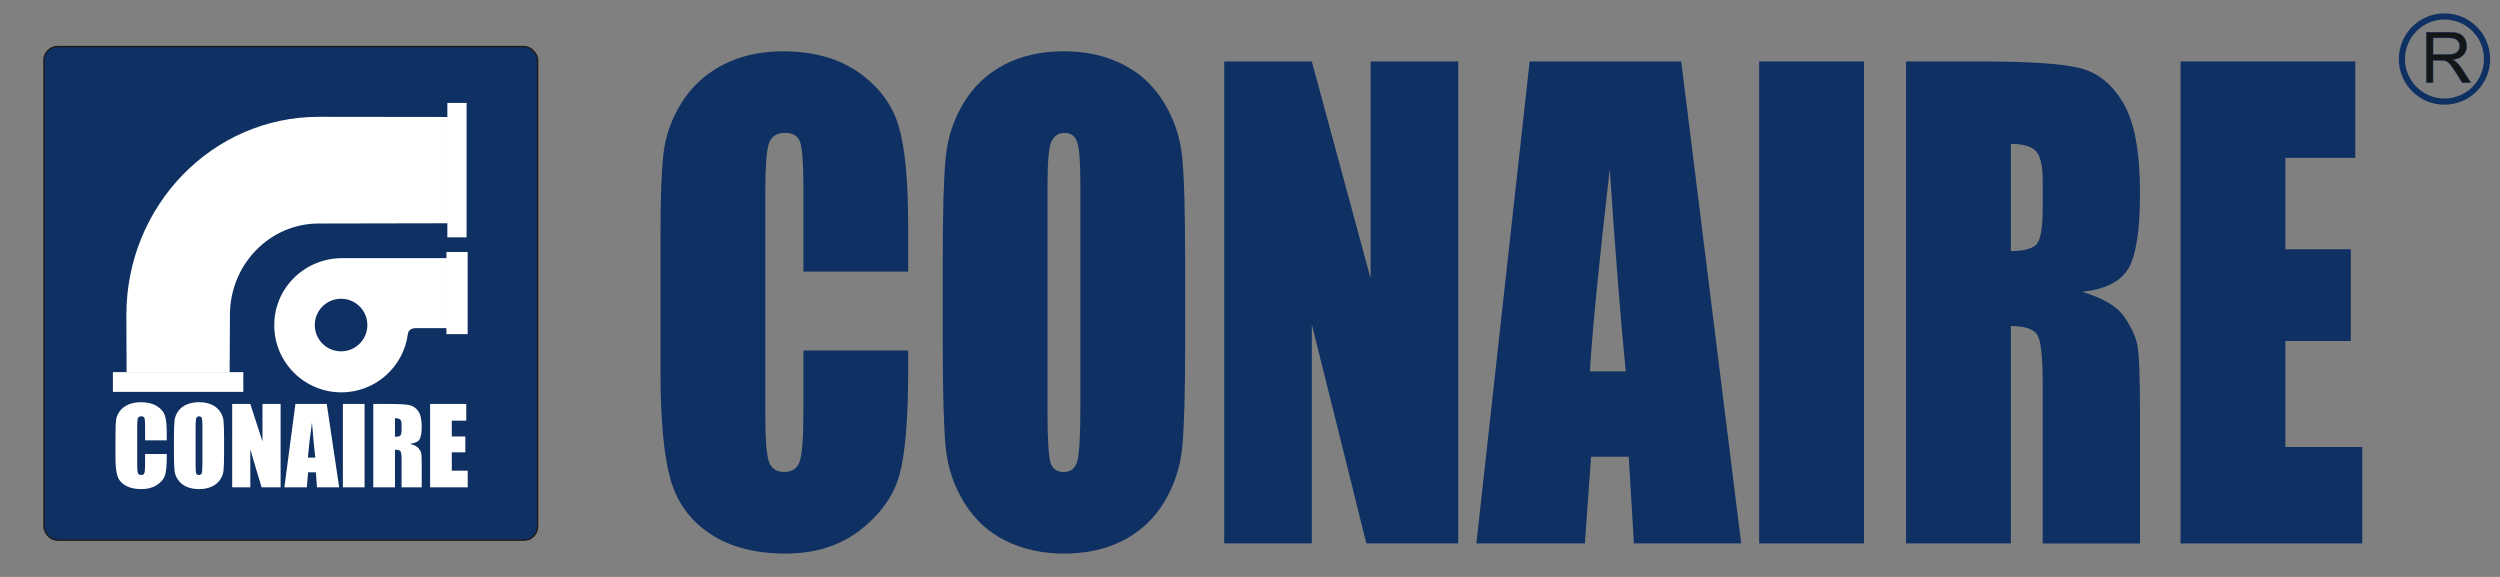
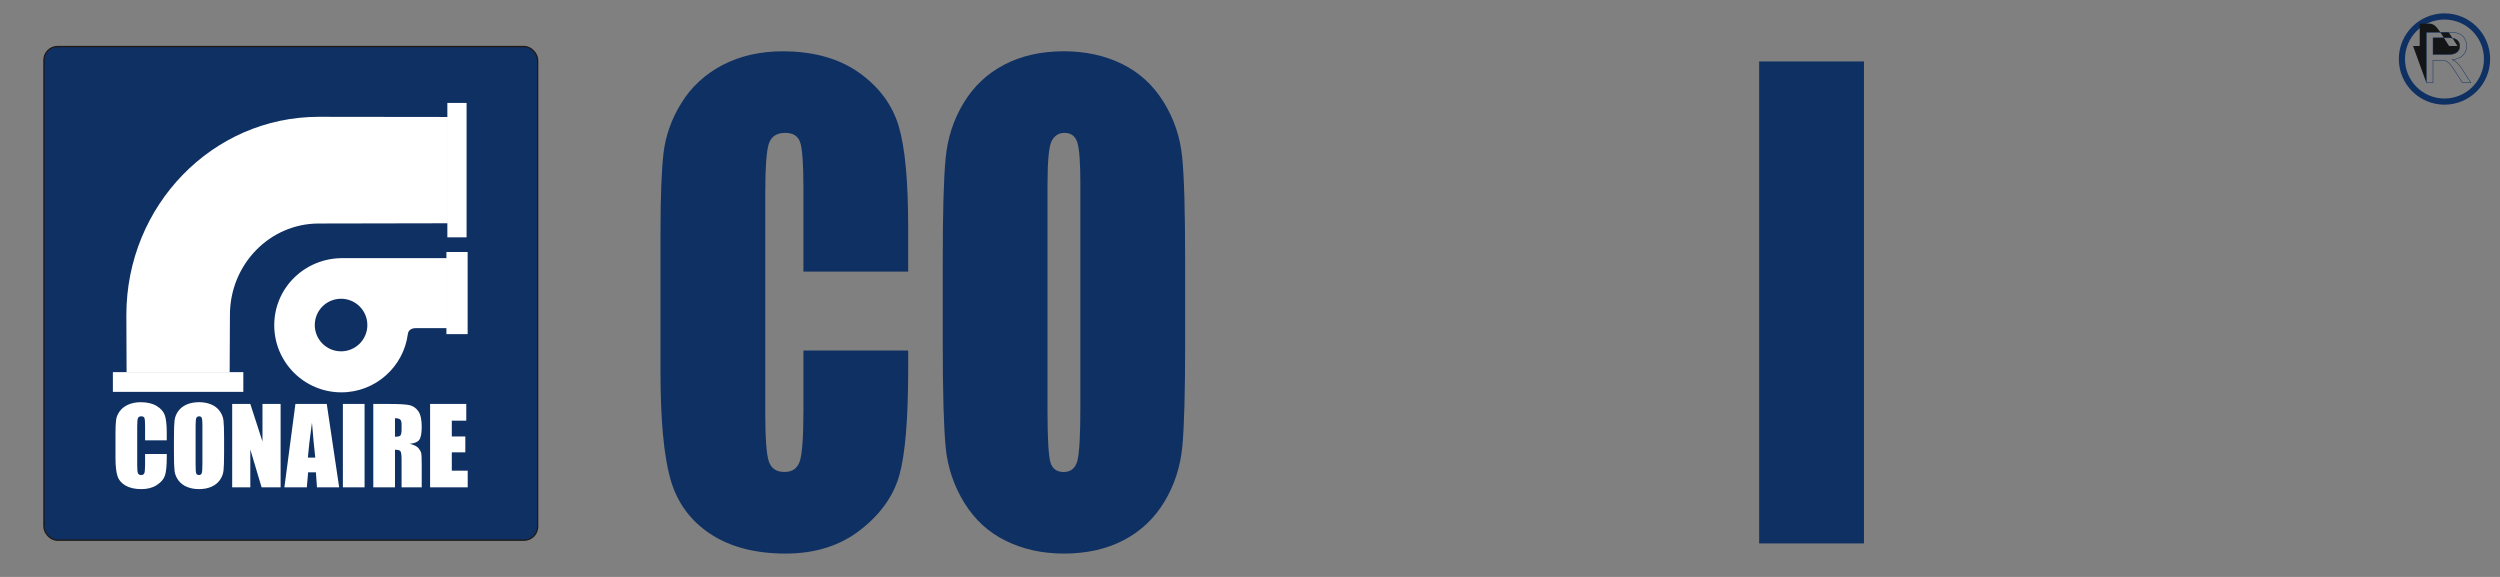
<svg xmlns="http://www.w3.org/2000/svg" xml:space="preserve" width="143mm" height="33mm" style="shape-rendering:geometricPrecision; text-rendering:geometricPrecision; image-rendering:optimizeQuality; fill-rule:evenodd; clip-rule:evenodd" viewBox="0 0 143 33">
  <rect x="0" y="0" width="143" height="33" fill="#808080" stroke="none" />
  <defs>
    <style type="text/css">
   
    .str0 {stroke:#1F1A17;stroke-width:0.076}
    .str2 {stroke:#0F3063;stroke-width:0.026}
    .str1 {stroke:#0F3063;stroke-width:0.353}
    .fil4 {fill:none}
    .fil6 {fill:none;fill-rule:nonzero}
    .fil2 {fill:white}
    .fil0 {fill:#0F3063}
    .fil1 {fill:white;fill-rule:nonzero}
    .fil5 {fill:#141516;fill-rule:nonzero}
    .fil3 {fill:#0F3063;fill-rule:nonzero}
   
  </style>
  </defs>
  <g id="Capa_x0020_1">
    <rect class="fil0 str0" x="2.513" y="2.661" width="28.24" height="28.24" rx="0.78" ry="0.78" />
    <g id="_145077904">
      <path id="_145080312" class="fil1" d="M9.539 25.186l-1.24 0 0 -0.831c0,-0.241 -0.014,-0.392 -0.04,-0.453 -0.026,-0.059 -0.085,-0.089 -0.175,-0.089 -0.103,0 -0.167,0.036 -0.195,0.109 -0.027,0.073 -0.041,0.23 -0.041,0.472l0 2.216c0,0.232 0.014,0.383 0.041,0.454 0.028,0.071 0.089,0.107 0.186,0.107 0.092,0 0.153,-0.035 0.181,-0.107 0.028,-0.07 0.043,-0.236 0.043,-0.498l0 -0.598 1.24 0 0 0.185c0,0.493 -0.035,0.843 -0.105,1.049 -0.069,0.206 -0.224,0.387 -0.463,0.542 -0.238,0.155 -0.533,0.233 -0.882,0.233 -0.364,0 -0.664,-0.066 -0.899,-0.198 -0.235,-0.132 -0.392,-0.314 -0.469,-0.546 -0.076,-0.233 -0.115,-0.583 -0.115,-1.051l0 -1.393c0,-0.344 0.012,-0.602 0.035,-0.773 0.024,-0.172 0.093,-0.338 0.211,-0.497 0.117,-0.159 0.279,-0.285 0.486,-0.376 0.207,-0.09 0.446,-0.137 0.714,-0.137 0.366,0 0.668,0.071 0.905,0.212 0.237,0.142 0.393,0.318 0.469,0.529 0.074,0.211 0.112,0.54 0.112,0.986l0 0.454zm3.279 0.713c0,0.48 -0.011,0.819 -0.033,1.018 -0.023,0.2 -0.094,0.382 -0.212,0.547 -0.119,0.165 -0.28,0.292 -0.482,0.38 -0.202,0.088 -0.439,0.133 -0.707,0.133 -0.256,0 -0.485,-0.042 -0.688,-0.126 -0.204,-0.084 -0.367,-0.208 -0.491,-0.375 -0.124,-0.167 -0.197,-0.349 -0.221,-0.545 -0.023,-0.197 -0.035,-0.541 -0.035,-1.032l0 -0.816c0,-0.48 0.011,-0.819 0.034,-1.019 0.022,-0.199 0.093,-0.381 0.212,-0.546 0.119,-0.165 0.279,-0.292 0.482,-0.38 0.202,-0.088 0.438,-0.133 0.707,-0.133 0.256,0 0.485,0.042 0.688,0.126 0.203,0.083 0.367,0.208 0.491,0.375 0.124,0.167 0.197,0.349 0.22,0.545 0.024,0.197 0.035,0.54 0.035,1.032l0 0.816zm-1.24 -1.567c0,-0.222 -0.012,-0.364 -0.037,-0.426 -0.024,-0.061 -0.074,-0.092 -0.151,-0.092 -0.065,0 -0.115,0.025 -0.149,0.075 -0.035,0.049 -0.052,0.197 -0.052,0.444l0 2.227c0,0.278 0.012,0.449 0.034,0.513 0.022,0.065 0.075,0.098 0.158,0.098 0.085,0 0.138,-0.037 0.162,-0.112 0.023,-0.075 0.035,-0.252 0.035,-0.534l0 -2.192zm4.473 -1.226l0 4.771 -1.087 0 -0.646 -2.168 0 2.168 -1.037 0 0 -4.771 1.037 0 0.696 2.148 0 -2.148 1.037 0zm2.64 0l0.71 4.771 -1.27 0 -0.061 -0.858 -0.446 0 -0.073 0.858 -1.284 0 0.631 -4.771 1.794 0zm-0.657 3.068c-0.063,-0.54 -0.126,-1.208 -0.189,-2.002 -0.126,0.912 -0.204,1.579 -0.235,2.002l0.424 0zm2.82 -3.068l0 4.771 -1.241 0 0 -4.771 1.241 0zm0.498 0l0.878 0c0.585,0 0.982,0.022 1.189,0.067 0.207,0.045 0.376,0.161 0.507,0.346 0.131,0.186 0.196,0.482 0.196,0.889 0,0.371 -0.046,0.621 -0.139,0.748 -0.091,0.128 -0.274,0.204 -0.545,0.229 0.245,0.061 0.411,0.143 0.496,0.245 0.083,0.102 0.137,0.195 0.157,0.281 0.021,0.086 0.031,0.321 0.031,0.706l0 1.258 -1.152 0 0 -1.585c0,-0.256 -0.021,-0.413 -0.061,-0.475 -0.04,-0.06 -0.146,-0.091 -0.316,-0.091l0 2.151 -1.241 0 0 -4.771zm1.241 0.816l0 1.061c0.139,0 0.236,-0.019 0.293,-0.057 0.056,-0.038 0.085,-0.163 0.085,-0.373l0 -0.262c0,-0.152 -0.027,-0.251 -0.082,-0.298 -0.054,-0.047 -0.153,-0.071 -0.296,-0.071zm2.009 -0.816l2.069 0 0 0.955 -0.828 0 0 0.904 0.774 0 0 0.908 -0.774 0 0 1.049 0.91 0 0 0.955 -2.151 0 0 -4.771z" />
      <path id="_145079304" class="fil2" d="M26.688 5.888l0 7.686 -1.099 0 0 -7.686 1.099 0zm-13.536 12.129l-0.016 3.266 -5.895 0 -0.013 -3.266c0,-6.259 4.927,-11.335 11.003,-11.335l7.359 0.009 0 6.08 -7.359 0.014c-2.804,0 -5.079,2.343 -5.079,5.231zm0.766 4.399l-7.461 0 0 -1.132 7.461 0 0 1.132z" />
      <path id="_145077960" class="fil2" d="M23.33 19.1c-0.244,1.884 -1.855,3.342 -3.805,3.342 -2.119,0 -3.838,-1.719 -3.838,-3.838 0,-2.133 1.727,-3.811 3.838,-3.838l6.011 0 0 4.005 -1.776 0c-0.201,0 -0.405,0.107 -0.429,0.33zm-3.821 0.996c0.83,0 1.504,-0.673 1.504,-1.504 0,-0.83 -0.673,-1.504 -1.504,-1.504 -0.83,0 -1.504,0.673 -1.504,1.504 0,0.83 0.673,1.504 1.504,1.504zm6.026 -0.984l1.214 0 0 -4.698 -1.214 0 0 4.698z" />
    </g>
    <path class="fil3" d="M51.948 15.535l-5.992 0 0 -4.801c0,-1.395 -0.068,-2.267 -0.194,-2.616 -0.126,-0.343 -0.408,-0.517 -0.846,-0.517 -0.496,0 -0.807,0.209 -0.943,0.628 -0.131,0.424 -0.199,1.331 -0.199,2.726l0 12.805c0,1.343 0.068,2.215 0.199,2.621 0.136,0.413 0.433,0.616 0.899,0.616 0.447,0 0.739,-0.203 0.875,-0.616 0.136,-0.407 0.209,-1.366 0.209,-2.877l0 -3.453 5.992 0 0 1.069c0,2.848 -0.17,4.871 -0.505,6.063 -0.335,1.192 -1.084,2.238 -2.236,3.133 -1.152,0.895 -2.576,1.349 -4.262,1.349 -1.759,0 -3.207,-0.384 -4.345,-1.145 -1.137,-0.761 -1.895,-1.814 -2.265,-3.156 -0.369,-1.349 -0.554,-3.371 -0.554,-6.074l0 -8.05c0,-1.988 0.058,-3.476 0.17,-4.47 0.117,-0.994 0.452,-1.953 1.02,-2.871 0.564,-0.918 1.346,-1.645 2.347,-2.174 1.001,-0.523 2.153,-0.79 3.45,-0.79 1.769,0 3.227,0.413 4.374,1.226 1.147,0.82 1.9,1.837 2.265,3.057 0.36,1.221 0.539,3.121 0.539,5.696l0 2.621z" />
    <path class="fil3" d="M67.79 19.656c0,2.773 -0.053,4.731 -0.16,5.882 -0.112,1.157 -0.452,2.209 -1.026,3.162 -0.573,0.953 -1.351,1.686 -2.328,2.197 -0.977,0.511 -2.119,0.767 -3.416,0.767 -1.234,0 -2.342,-0.244 -3.324,-0.727 -0.987,-0.482 -1.774,-1.203 -2.372,-2.168 -0.598,-0.965 -0.953,-2.017 -1.069,-3.15 -0.112,-1.139 -0.17,-3.127 -0.17,-5.964l0 -4.714c0,-2.773 0.053,-4.731 0.165,-5.888 0.107,-1.151 0.447,-2.203 1.025,-3.156 0.574,-0.953 1.346,-1.686 2.328,-2.197 0.977,-0.512 2.114,-0.767 3.416,-0.767 1.234,0 2.342,0.244 3.324,0.727 0.982,0.482 1.774,1.203 2.372,2.168 0.598,0.965 0.953,2.017 1.064,3.15 0.117,1.139 0.17,3.121 0.17,5.964l0 4.714zm-5.992 -9.056c0,-1.284 -0.058,-2.104 -0.18,-2.464 -0.117,-0.355 -0.36,-0.535 -0.729,-0.535 -0.316,0 -0.554,0.145 -0.719,0.436 -0.17,0.285 -0.253,1.139 -0.253,2.563l0 12.869c0,1.604 0.058,2.592 0.165,2.965 0.107,0.378 0.364,0.564 0.763,0.564 0.408,0 0.666,-0.215 0.782,-0.645 0.112,-0.436 0.17,-1.459 0.17,-3.087l0 -12.666z" />
-     <polygon class="fil3" points="83.409,3.515 83.409,31.084 78.156,31.084 75.036,18.552 75.036,31.084 70.026,31.084 70.026,3.515 75.036,3.515 78.399,15.931 78.399,3.515 " />
-     <path class="fil3" d="M96.166 3.515l3.431 27.569 -6.138 0 -0.296 -4.958 -2.153 0 -0.355 4.958 -6.206 0 3.047 -27.569 8.67 0zm-3.174 17.728c-0.306,-3.121 -0.607,-6.981 -0.914,-11.567 -0.607,5.272 -0.987,9.126 -1.137,11.567l2.051 0z" />
    <polygon class="fil3" points="106.619,3.515 106.619,31.084 100.623,31.084 100.623,3.515 " />
-     <path class="fil3" d="M109.025 3.515l4.242 0c2.828,0 4.743,0.128 5.744,0.39 1.001,0.262 1.817,0.93 2.449,2 0.632,1.075 0.948,2.784 0.948,5.138 0,2.145 -0.224,3.586 -0.671,4.325 -0.442,0.738 -1.322,1.18 -2.634,1.325 1.186,0.354 1.988,0.825 2.396,1.418 0.403,0.587 0.661,1.128 0.758,1.622 0.102,0.494 0.151,1.854 0.151,4.08l0 7.272 -5.564 0 0 -9.161c0,-1.476 -0.102,-2.389 -0.296,-2.744 -0.194,-0.349 -0.705,-0.529 -1.526,-0.529l0 12.433 -5.997 0 0 -27.569zm5.997 4.714l0 6.132c0.671,0 1.142,-0.11 1.414,-0.331 0.272,-0.221 0.408,-0.942 0.408,-2.156l0 -1.511c0,-0.878 -0.131,-1.447 -0.394,-1.721 -0.262,-0.273 -0.739,-0.413 -1.429,-0.413z" />
-     <polygon class="fil3" points="124.727,3.515 134.723,3.515 134.723,9.031 130.724,9.031 130.724,14.257 134.466,14.257 134.466,19.505 130.724,19.505 130.724,25.568 135.122,25.568 135.122,31.084 124.727,31.084 " />
    <circle class="fil4 str1" cx="139.824" cy="3.376" r="2.435" />
-     <path class="fil5" d="M138.787 4.73l0 -2.885 1.279 0c0.257,0 0.453,0.026 0.586,0.078 0.134,0.052 0.24,0.143 0.321,0.274 0.08,0.132 0.119,0.277 0.119,0.435 0,0.205 -0.066,0.377 -0.199,0.517 -0.132,0.14 -0.337,0.23 -0.614,0.268 0.101,0.048 0.178,0.096 0.23,0.144 0.112,0.102 0.217,0.231 0.317,0.384l0.502 0.785 -0.48 0 -0.382 -0.601c-0.112,-0.173 -0.203,-0.306 -0.276,-0.397 -0.072,-0.092 -0.136,-0.156 -0.193,-0.193 -0.057,-0.037 -0.115,-0.062 -0.174,-0.077 -0.044,-0.009 -0.114,-0.013 -0.213,-0.013l-0.443 0 0 1.281 -0.382 0zm0.382 -1.611l0.821 0c0.174,0 0.311,-0.018 0.409,-0.054 0.099,-0.036 0.173,-0.094 0.224,-0.173 0.051,-0.079 0.077,-0.165 0.077,-0.259 0,-0.136 -0.049,-0.248 -0.149,-0.337 -0.099,-0.088 -0.255,-0.132 -0.469,-0.132l-0.913 0 0 0.955z" />
+     <path class="fil5" d="M138.787 4.73l0 -2.885 1.279 0l0.502 0.785 -0.48 0 -0.382 -0.601c-0.112,-0.173 -0.203,-0.306 -0.276,-0.397 -0.072,-0.092 -0.136,-0.156 -0.193,-0.193 -0.057,-0.037 -0.115,-0.062 -0.174,-0.077 -0.044,-0.009 -0.114,-0.013 -0.213,-0.013l-0.443 0 0 1.281 -0.382 0zm0.382 -1.611l0.821 0c0.174,0 0.311,-0.018 0.409,-0.054 0.099,-0.036 0.173,-0.094 0.224,-0.173 0.051,-0.079 0.077,-0.165 0.077,-0.259 0,-0.136 -0.049,-0.248 -0.149,-0.337 -0.099,-0.088 -0.255,-0.132 -0.469,-0.132l-0.913 0 0 0.955z" />
    <path class="fil6 str2" d="M138.787 4.73l0 -2.885 1.279 0c0.257,0 0.453,0.026 0.586,0.078 0.134,0.052 0.24,0.143 0.321,0.274 0.08,0.132 0.119,0.277 0.119,0.435 0,0.205 -0.066,0.377 -0.199,0.517 -0.132,0.14 -0.337,0.23 -0.614,0.268 0.101,0.048 0.178,0.096 0.23,0.144 0.112,0.102 0.217,0.231 0.317,0.384l0.502 0.785 -0.48 0 -0.382 -0.601c-0.112,-0.173 -0.203,-0.306 -0.276,-0.397 -0.072,-0.092 -0.136,-0.156 -0.193,-0.193 -0.057,-0.037 -0.115,-0.062 -0.174,-0.077 -0.044,-0.009 -0.114,-0.013 -0.213,-0.013l-0.443 0 0 1.281 -0.382 0zm0.382 -1.611l0.821 0c0.174,0 0.311,-0.018 0.409,-0.054 0.099,-0.036 0.173,-0.094 0.224,-0.173 0.051,-0.079 0.077,-0.165 0.077,-0.259 0,-0.136 -0.049,-0.248 -0.149,-0.337 -0.099,-0.088 -0.255,-0.132 -0.469,-0.132l-0.913 0 0 0.955z" />
  </g>
</svg>